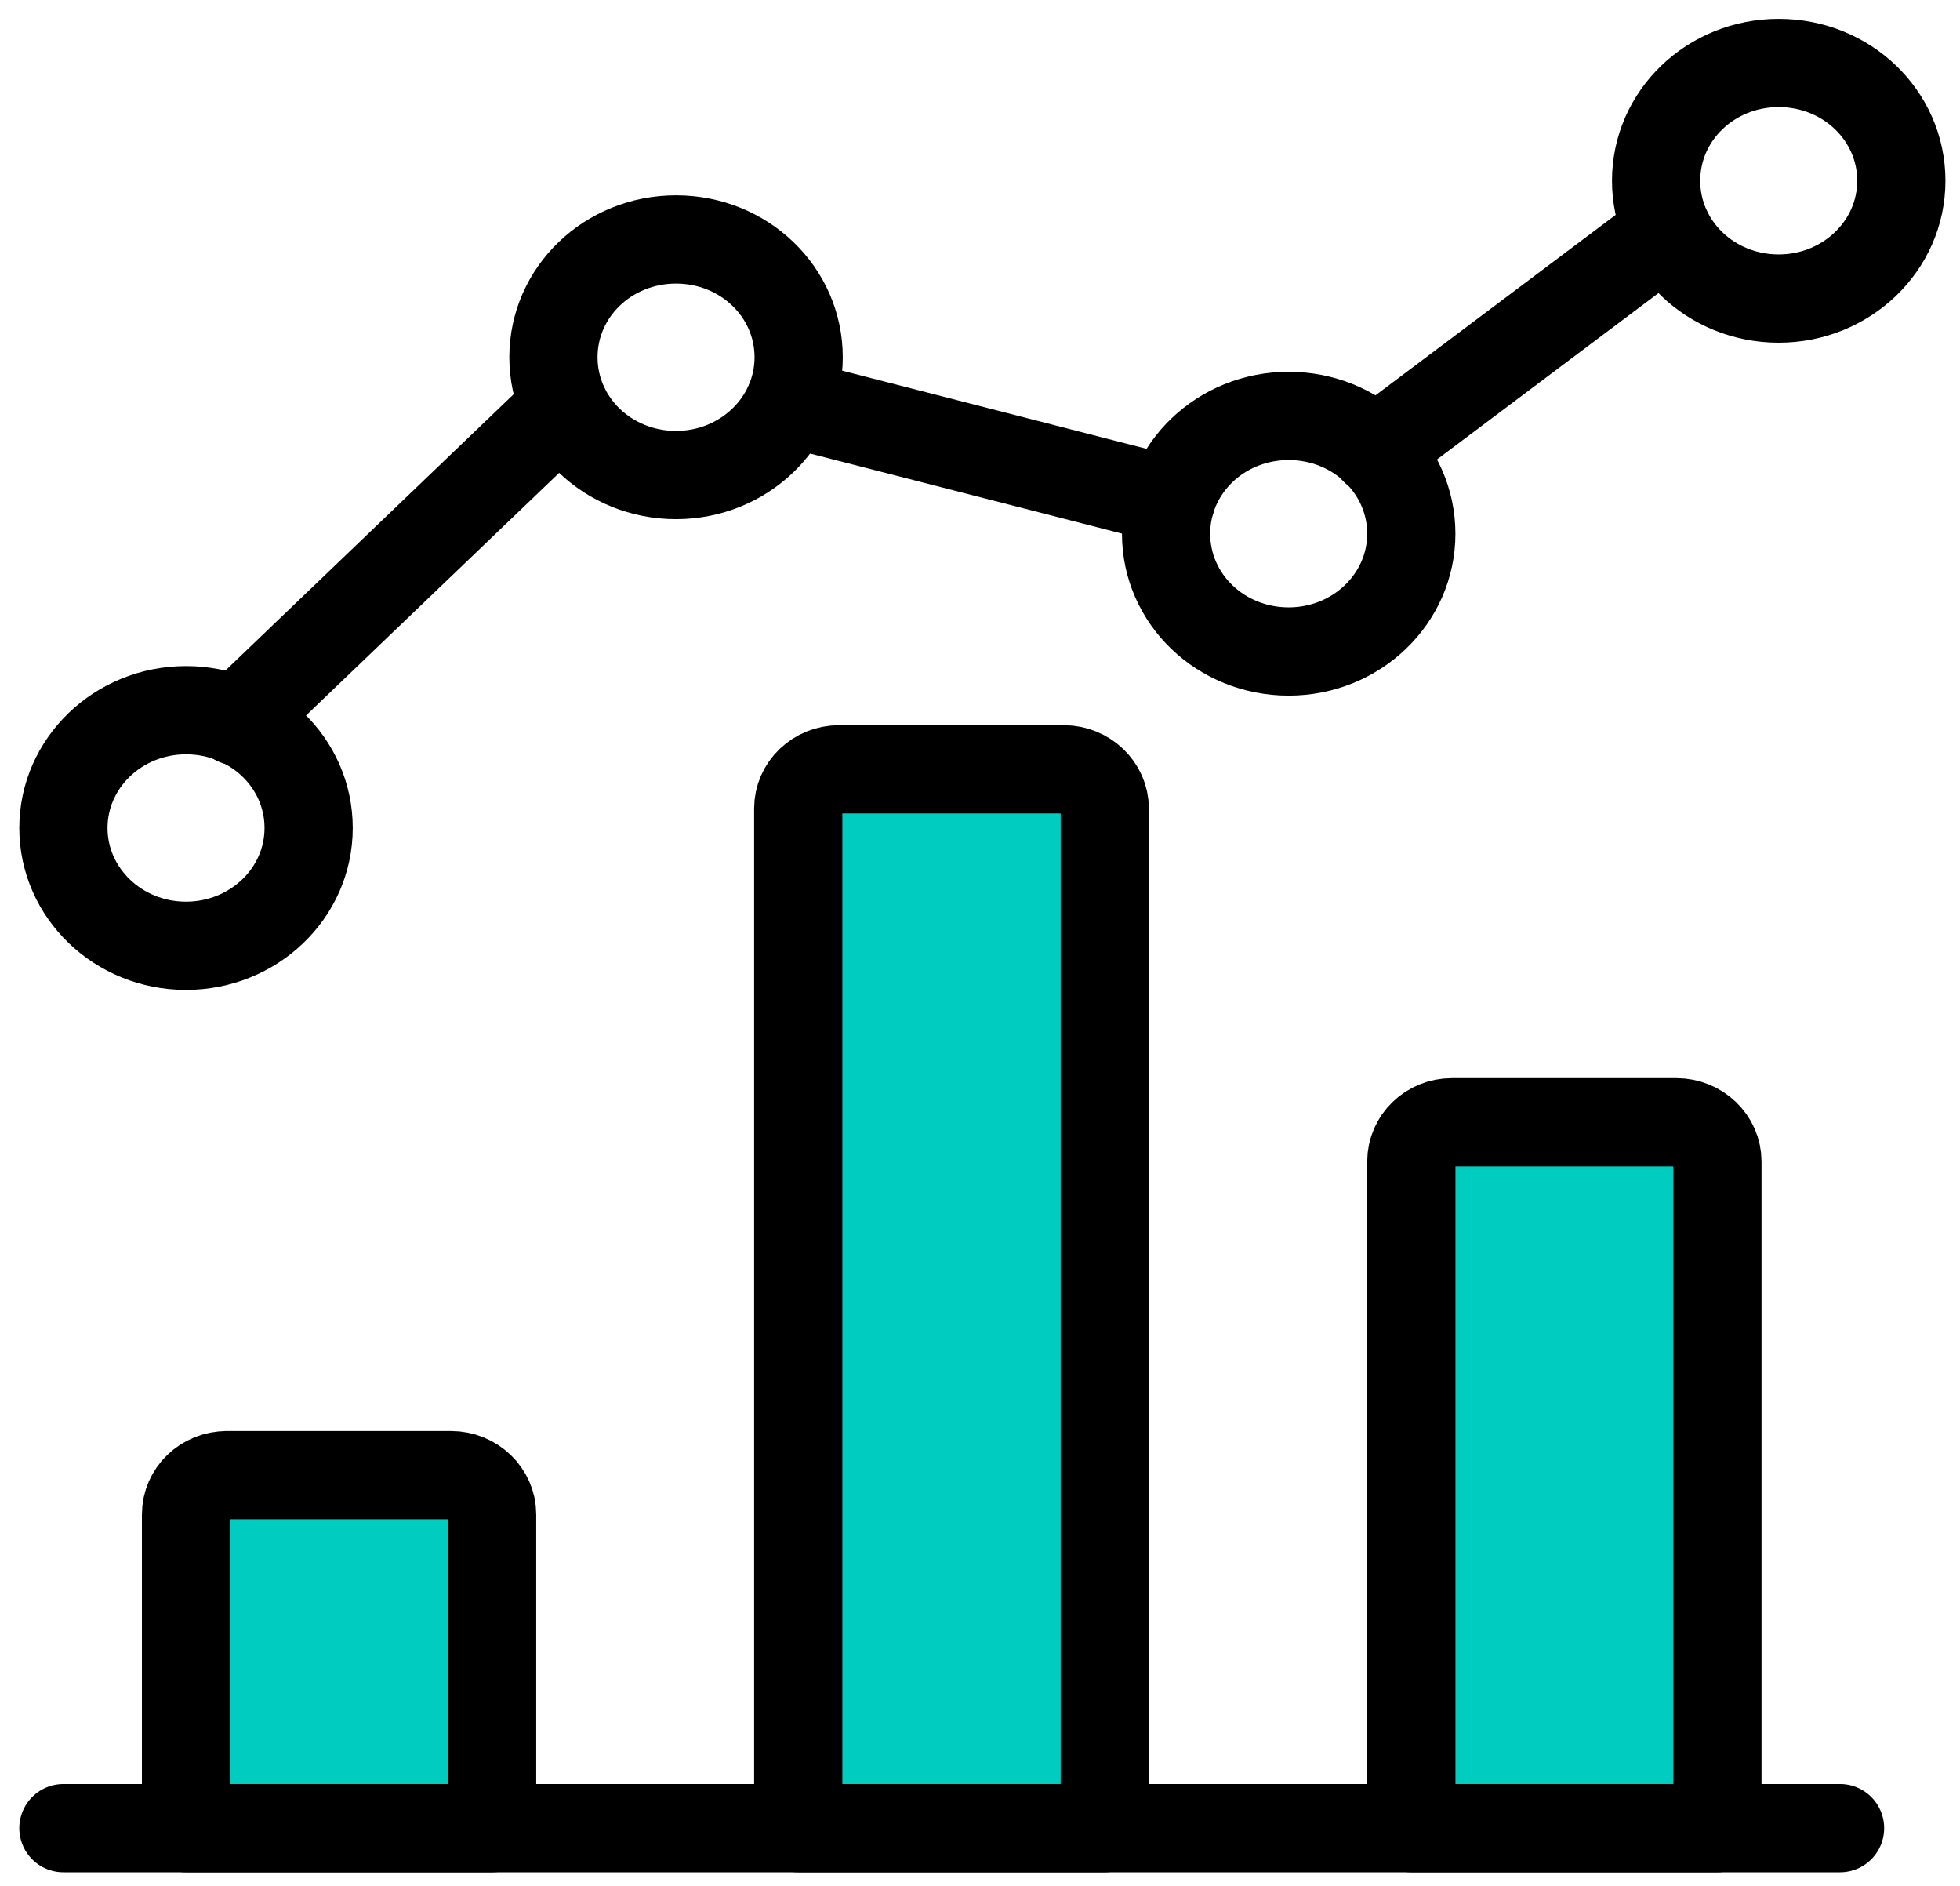
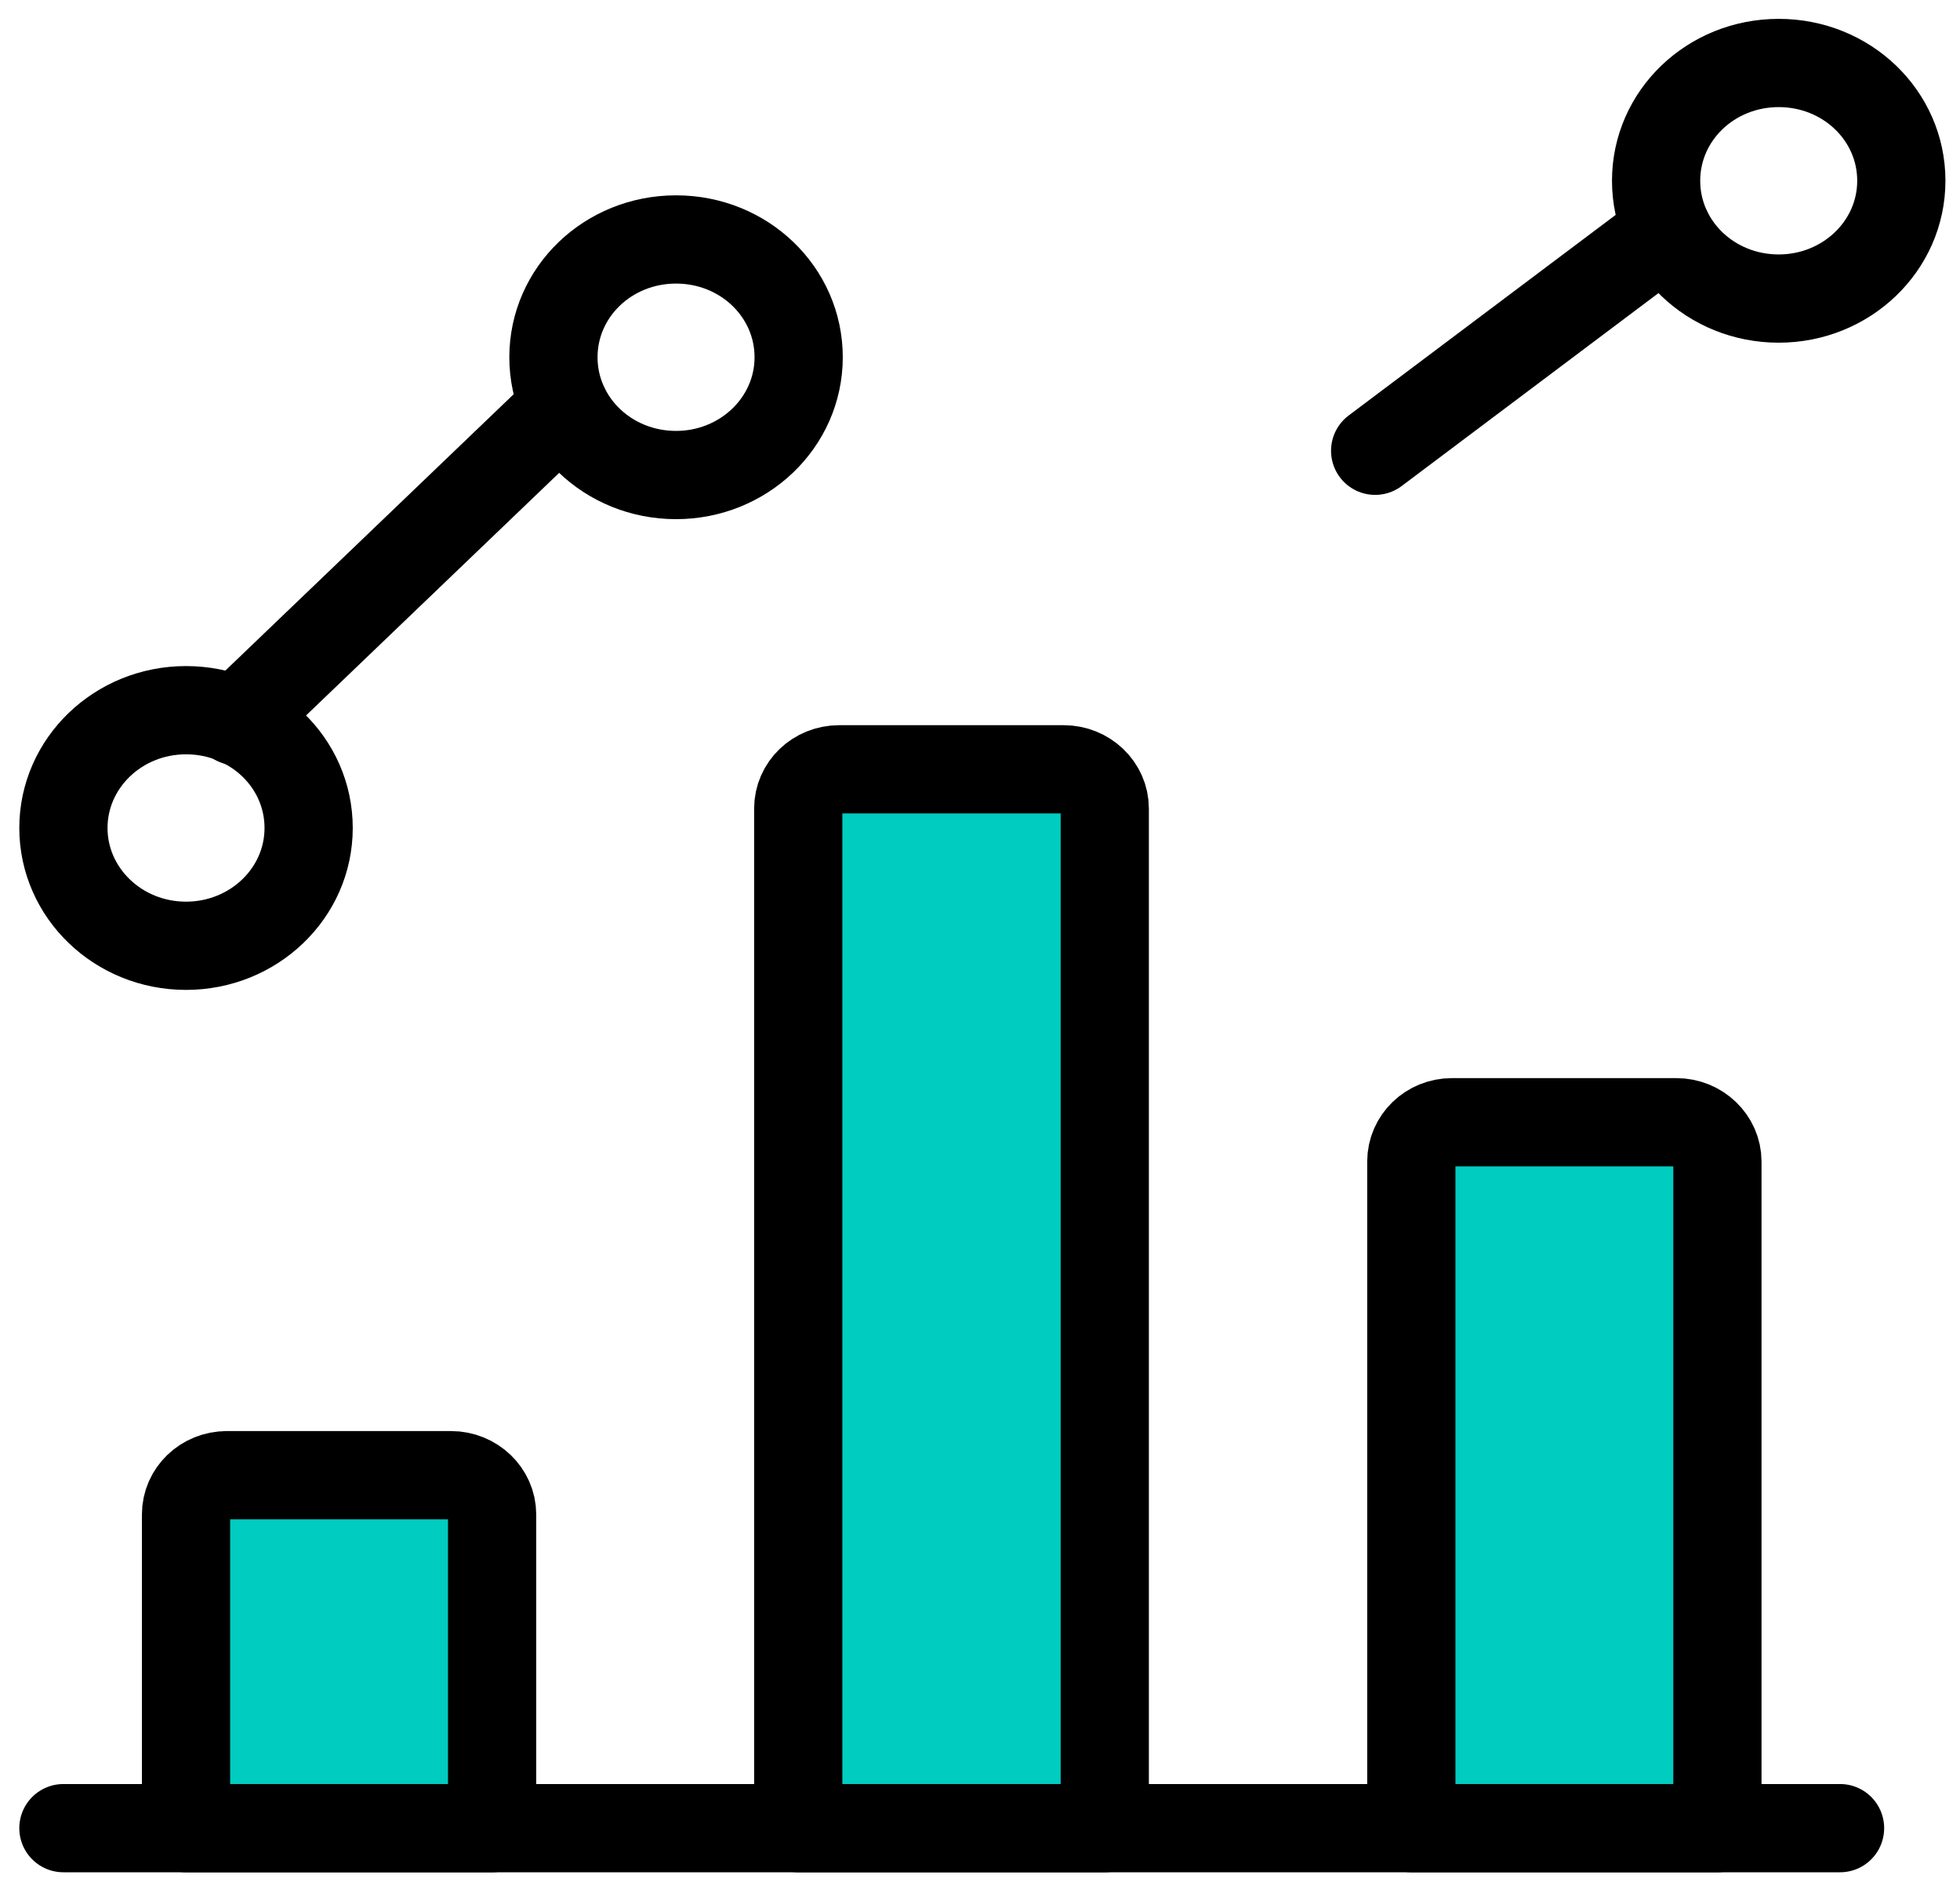
<svg xmlns="http://www.w3.org/2000/svg" width="79" height="76" viewBox="0 0 79 76" fill="none">
  <g id="Layer_1" clip-path="url(#clip0_671_46)">
    <g id="Business-Products_Analytics_analytics-graph-bar">
      <g id="Group_163">
        <g id="analytics-graph-bar">
          <path id="Shape_1010" d="M2.556 73.667H74.165" stroke="black" stroke-width="3.556" stroke-linecap="round" stroke-linejoin="round" />
          <path id="Shape_1011" d="M9.133 59.444H18.182C19.089 59.444 19.835 60.156 19.835 61.027V73.667H7.498V61.027C7.498 60.156 8.226 59.444 9.151 59.444H9.133Z" fill="#00CCC0" stroke="black" stroke-width="3.556" stroke-linecap="round" stroke-linejoin="round" />
          <path id="Shape_1012" d="M33.827 31H42.876C43.783 31 44.529 31.711 44.529 32.582V73.667H32.174V32.582C32.174 31.711 32.903 31 33.827 31Z" fill="#00CCC0" stroke="black" stroke-width="3.556" stroke-linecap="round" stroke-linejoin="round" />
          <path id="Shape_1013" d="M58.52 45.222H67.569C68.476 45.222 69.222 45.933 69.222 46.804V73.667H56.885V46.804C56.885 45.933 57.614 45.222 58.52 45.222Z" fill="#00CCC0" stroke="black" stroke-width="3.556" stroke-linecap="round" stroke-linejoin="round" />
          <path id="Shape_1014" d="M22.751 16.387L9.524 29.062" stroke="black" stroke-width="3.556" stroke-linecap="round" stroke-linejoin="round" />
-           <path id="Shape_1015" d="M47.196 20.173L31.818 16.227" stroke="black" stroke-width="3.556" stroke-linecap="round" stroke-linejoin="round" />
          <path id="Shape_1016" d="M67.214 9.311L55.427 18.164" stroke="black" stroke-width="3.556" stroke-linecap="round" stroke-linejoin="round" />
          <path id="Oval_104" d="M27.249 19.142C29.969 19.142 32.191 17.027 32.191 14.396C32.191 11.764 29.987 9.649 27.249 9.649C24.511 9.649 22.307 11.764 22.307 14.396C22.307 17.027 24.511 19.142 27.249 19.142Z" stroke="black" stroke-width="3.556" stroke-linecap="round" stroke-linejoin="round" />
          <path id="Oval_105" d="M71.693 12.031C74.413 12.031 76.635 9.916 76.635 7.284C76.635 4.653 74.431 2.538 71.693 2.538C68.955 2.538 66.751 4.653 66.751 7.284C66.751 9.916 68.955 12.031 71.693 12.031Z" stroke="black" stroke-width="3.556" stroke-linecap="round" stroke-linejoin="round" />
-           <path id="Oval_106" d="M51.942 26.253C54.662 26.253 56.884 24.138 56.884 21.507C56.884 18.876 54.68 16.76 51.942 16.76C49.204 16.76 47 18.876 47 21.507C47 24.138 49.204 26.253 51.942 26.253Z" stroke="black" stroke-width="3.556" stroke-linecap="round" stroke-linejoin="round" />
          <path id="Oval_107" d="M7.498 38.111C10.218 38.111 12.44 35.996 12.44 33.364C12.44 30.733 10.236 28.618 7.498 28.618C4.76 28.618 2.556 30.751 2.556 33.364C2.556 35.978 4.76 38.111 7.498 38.111Z" stroke="black" stroke-width="3.556" stroke-linecap="round" stroke-linejoin="round" />
        </g>
      </g>
    </g>
  </g>
  <defs>
    <clipPath id="clip0_671_46">
      <rect width="77.636" height="74.667" fill="white" transform="translate(0.778 0.778)" />
    </clipPath>
  </defs>
</svg>